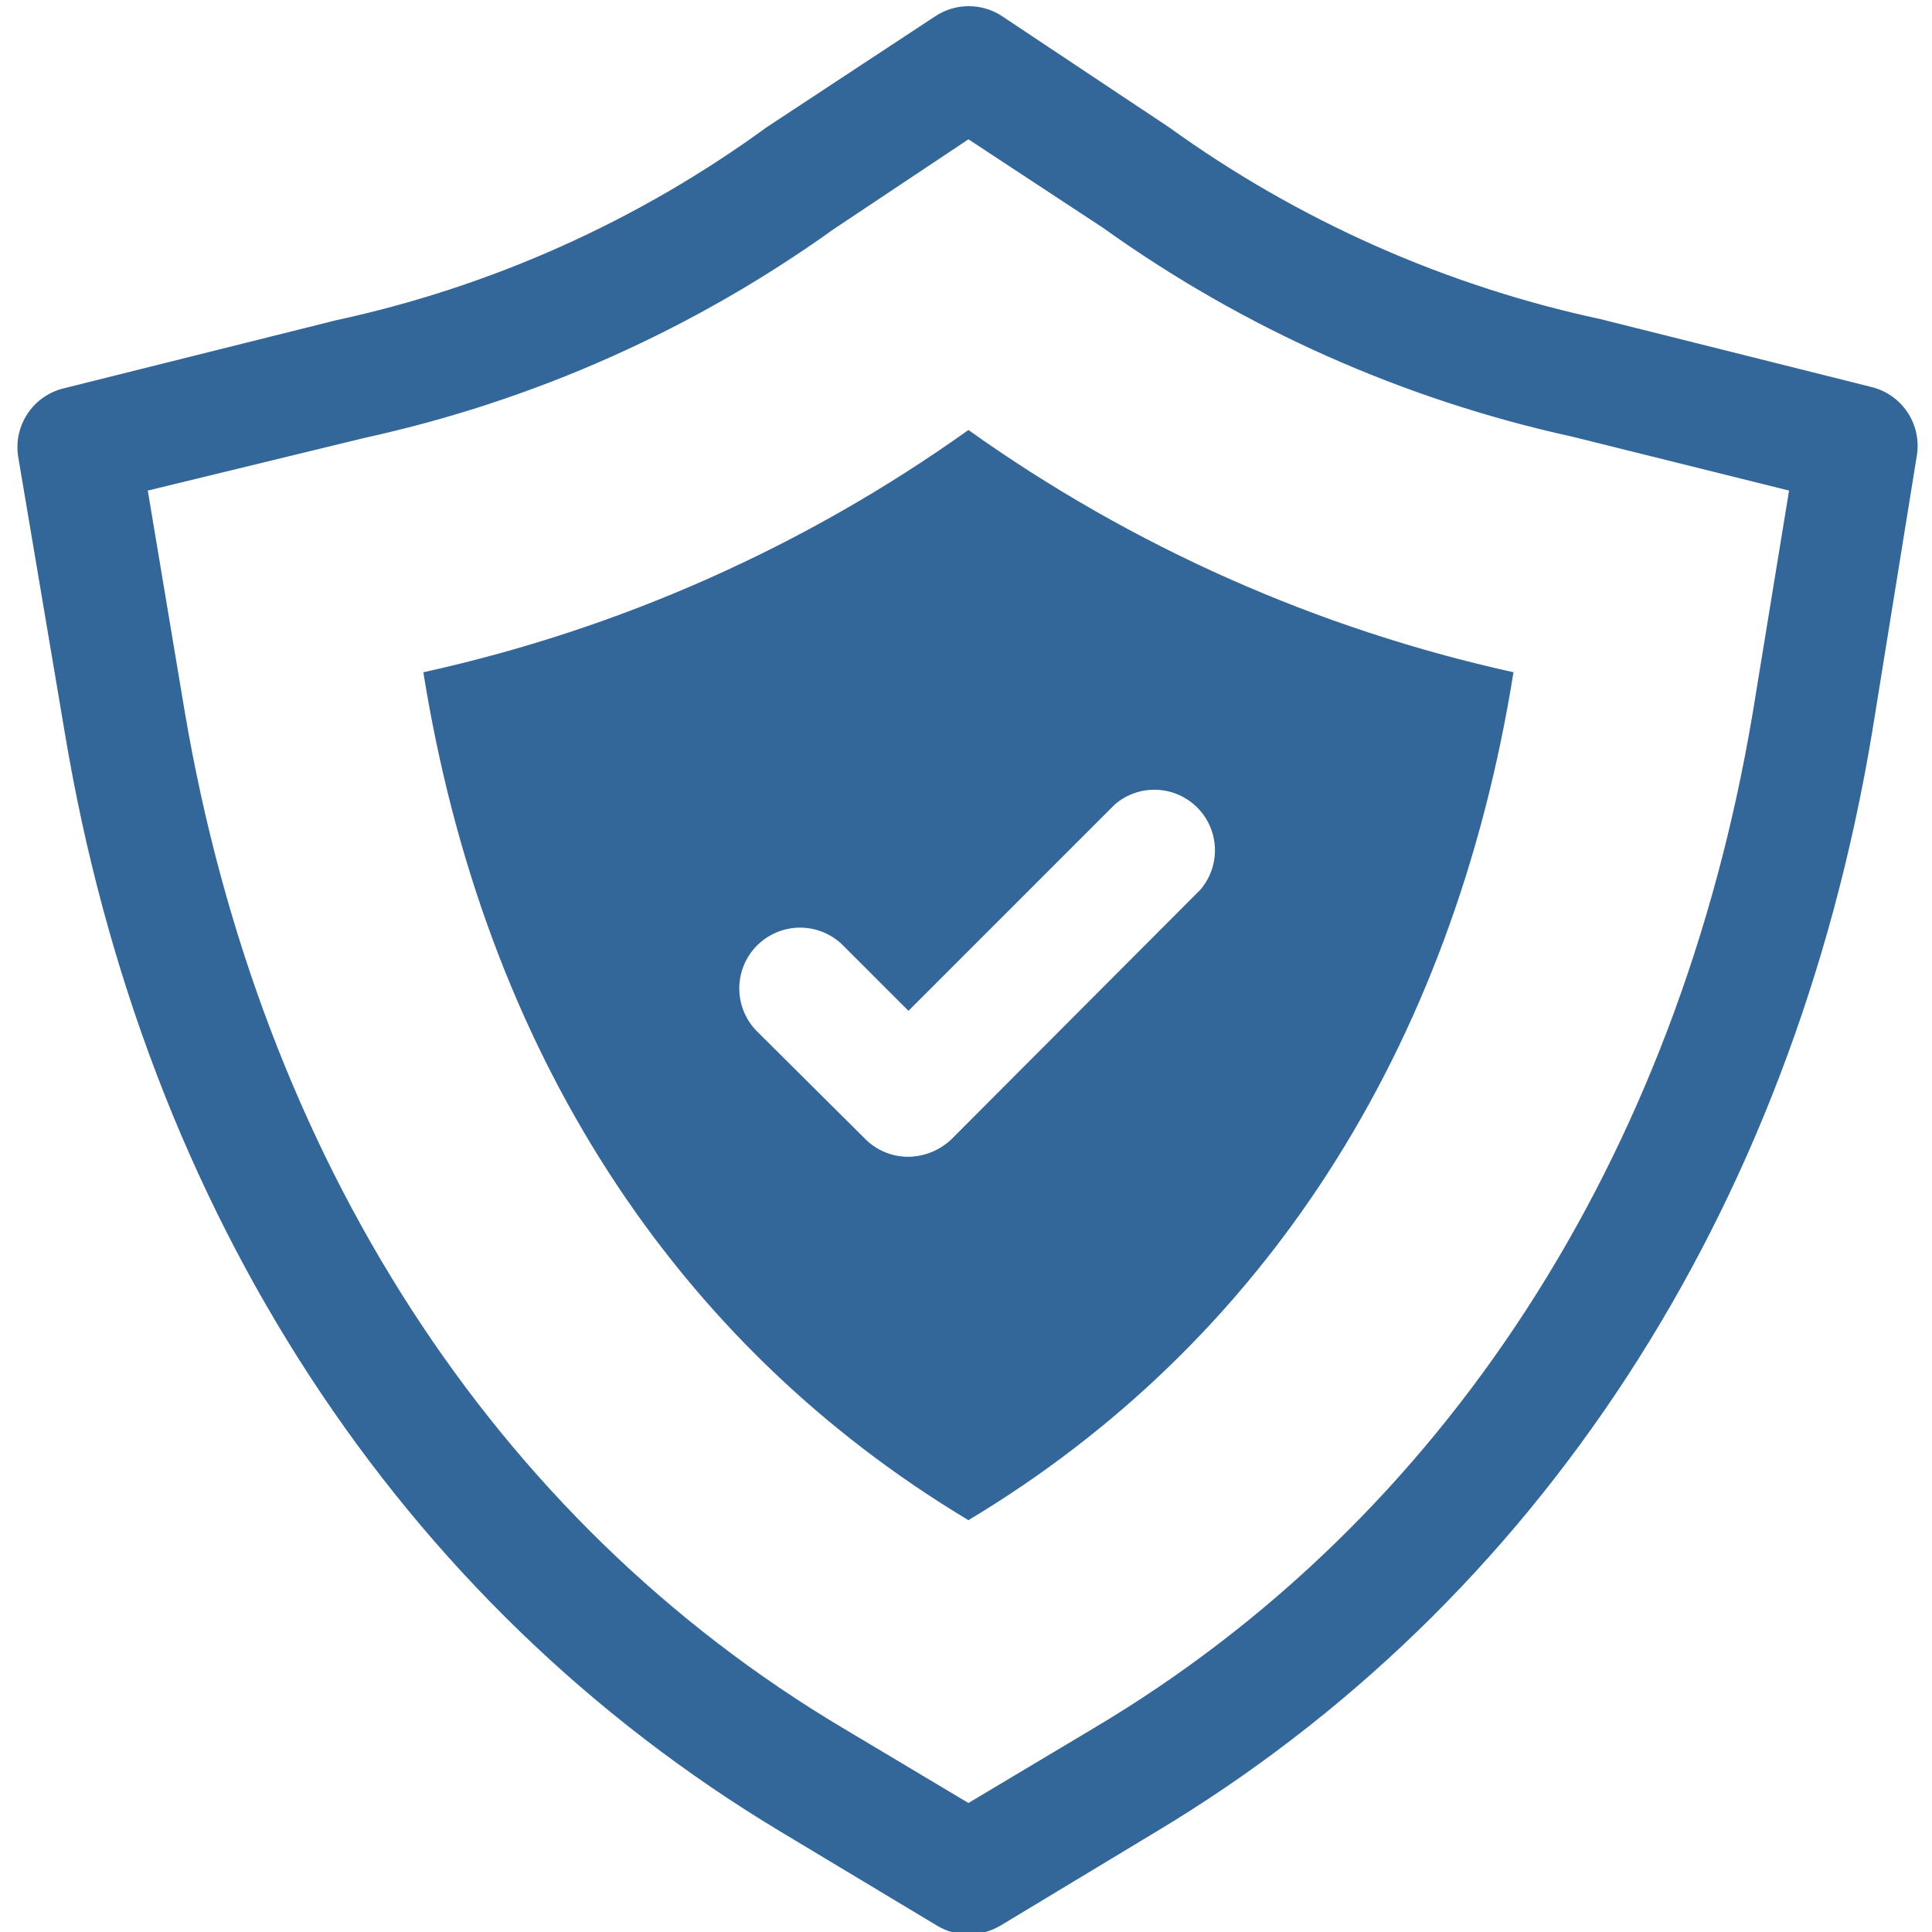
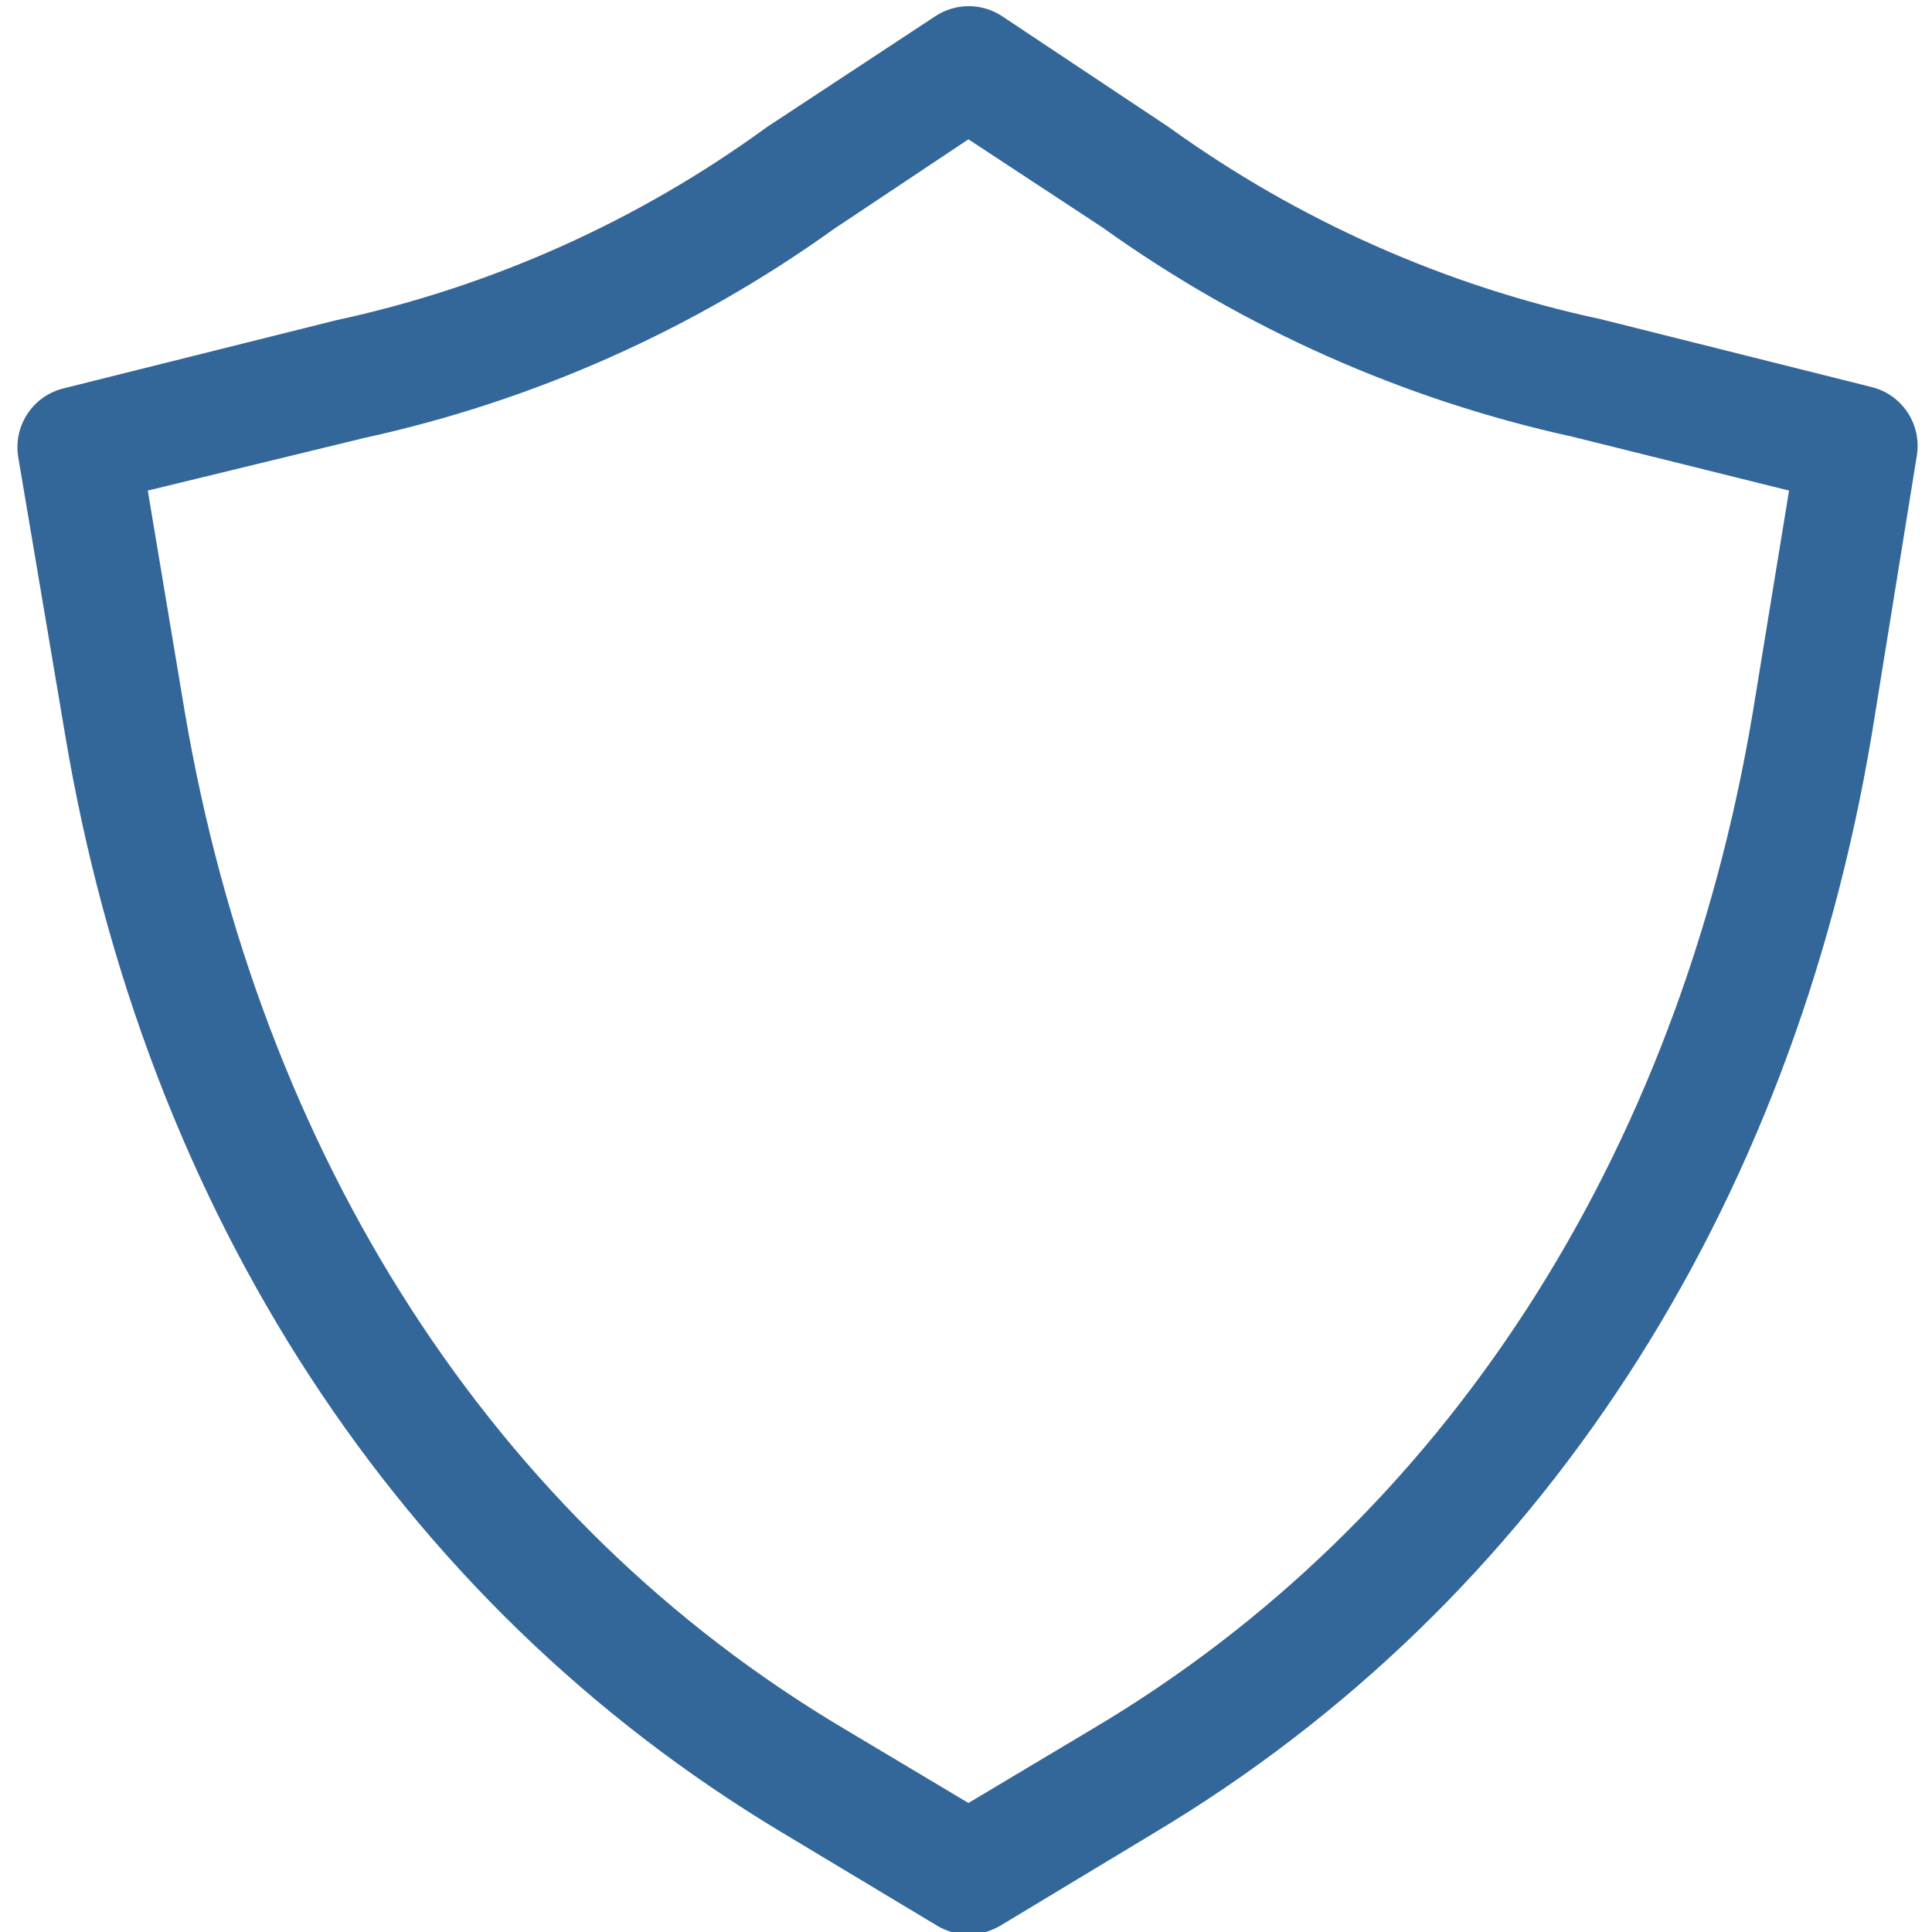
<svg xmlns="http://www.w3.org/2000/svg" version="1.2" preserveAspectRatio="xMidYMid meet" height="1080" viewBox="0 0 810 810" zoomAndPan="magnify" width="1080">
  <g id="2d139323b0">
    <rect style="fill:#ffffff;fill-opacity:1;stroke:none;" height="810" y="0" width="810" x="0" />
-     <rect style="fill:#ffffff;fill-opacity:1;stroke:none;" height="810" y="0" width="810" x="0" />
    <path d="M 406.016 811.016 C 403.738 811.016 401.5 810.715 399.301 810.109 C 397.105 809.508 395.027 808.625 393.066 807.461 L 327.555 768.102 C 167.586 672.121 60.688 508.344 27.168 307.242 L 7.617 191.453 C 7.492 190.672 7.406 189.883 7.355 189.094 C 7.305 188.301 7.293 187.508 7.316 186.715 C 7.34 185.922 7.402 185.133 7.5 184.348 C 7.598 183.559 7.734 182.781 7.902 182.004 C 8.074 181.23 8.281 180.465 8.523 179.711 C 8.77 178.957 9.047 178.215 9.359 177.484 C 9.672 176.758 10.016 176.043 10.395 175.348 C 10.773 174.652 11.184 173.973 11.629 173.316 C 12.07 172.656 12.543 172.023 13.043 171.406 C 13.547 170.793 14.078 170.207 14.633 169.641 C 15.191 169.078 15.773 168.539 16.383 168.031 C 16.988 167.52 17.617 167.039 18.273 166.59 C 18.926 166.141 19.598 165.723 20.289 165.332 C 20.98 164.945 21.688 164.59 22.414 164.27 C 23.141 163.949 23.879 163.664 24.629 163.41 C 25.383 163.16 26.145 162.941 26.914 162.762 L 140.672 134.324 C 156.941 130.812 172.984 126.465 188.801 121.281 C 204.617 116.094 220.121 110.102 235.309 103.293 C 250.5 96.488 265.293 88.91 279.691 80.559 C 294.09 72.207 308.012 63.129 321.461 53.324 L 392.051 6.855 C 393.086 6.164 394.172 5.551 395.297 5.02 C 396.426 4.484 397.586 4.039 398.781 3.676 C 399.973 3.316 401.188 3.043 402.422 2.859 C 403.656 2.676 404.895 2.586 406.145 2.586 C 407.391 2.586 408.629 2.676 409.863 2.859 C 411.098 3.043 412.312 3.316 413.504 3.676 C 414.699 4.039 415.859 4.484 416.988 5.02 C 418.113 5.551 419.199 6.164 420.234 6.855 L 490.062 53.324 C 503.559 63.062 517.523 72.082 531.949 80.379 C 546.379 88.672 561.199 96.203 576.406 102.965 C 591.617 109.727 607.133 115.684 622.961 120.84 C 638.785 125.996 654.832 130.32 671.105 133.816 L 784.609 162.254 C 785.375 162.441 786.129 162.664 786.875 162.922 C 787.621 163.18 788.355 163.473 789.074 163.797 C 789.793 164.125 790.492 164.48 791.18 164.875 C 791.863 165.266 792.527 165.688 793.176 166.141 C 793.82 166.594 794.441 167.078 795.043 167.586 C 795.645 168.098 796.219 168.637 796.77 169.203 C 797.32 169.77 797.844 170.359 798.34 170.973 C 798.836 171.586 799.301 172.223 799.738 172.879 C 800.176 173.535 800.578 174.211 800.953 174.906 C 801.324 175.602 801.664 176.312 801.973 177.039 C 802.281 177.766 802.551 178.508 802.789 179.258 C 803.027 180.012 803.23 180.773 803.398 181.543 C 803.566 182.316 803.695 183.094 803.789 183.875 C 803.883 184.66 803.941 185.445 803.965 186.234 C 803.984 187.023 803.969 187.809 803.918 188.598 C 803.867 189.383 803.777 190.168 803.652 190.945 L 784.863 307.242 C 751.344 508.344 644.699 672.121 484.477 768.102 L 419.219 807.461 C 415.125 809.789 410.727 810.977 406.016 811.016 Z M 61.957 205.676 L 77.445 298.355 C 109.184 484.984 206.691 637.336 353.707 724.684 L 406.016 755.914 L 458.324 724.684 C 605.594 637.336 703.609 484.984 734.84 298.863 L 750.074 205.676 L 659.172 183.074 C 641.504 179.195 624.078 174.43 606.895 168.781 C 589.707 163.133 572.852 156.633 556.328 149.277 C 539.801 141.918 523.691 133.746 507.992 124.754 C 492.297 115.766 477.094 106.004 462.387 95.473 L 406.016 58.402 L 349.645 95.98 C 334.945 106.523 319.75 116.293 304.055 125.293 C 288.359 134.289 272.25 142.465 255.723 149.824 C 239.195 157.18 222.336 163.68 205.148 169.32 C 187.961 174.961 170.531 179.715 152.859 183.582 Z M 61.957 205.676" style="stroke:none;fill-rule:nonzero;fill:#336699;fill-opacity:1;" />
-     <path d="M 406.016 180.281 C 388.922 192.477 371.258 203.785 353.02 214.199 C 334.785 224.613 316.074 234.086 296.887 242.613 C 277.695 251.145 258.125 258.688 238.176 265.242 C 218.227 271.797 197.996 277.332 177.488 281.848 C 202.883 440.547 282.863 563.445 406.016 637.336 C 529.168 563.445 609.152 440.547 634.543 281.848 C 614.039 277.32 593.812 271.773 573.867 265.211 C 553.918 258.648 534.352 251.105 515.164 242.578 C 495.973 234.047 477.262 224.578 459.023 214.172 C 440.789 203.762 423.117 192.465 406.016 180.281 Z M 398.906 477.621 C 397.699 478.77 396.398 479.797 395 480.703 C 393.602 481.609 392.129 482.379 390.59 483.008 C 389.047 483.637 387.457 484.117 385.824 484.449 C 384.191 484.785 382.543 484.961 380.879 484.984 C 379.207 484.992 377.551 484.84 375.91 484.523 C 374.27 484.207 372.676 483.73 371.129 483.098 C 369.582 482.469 368.113 481.691 366.719 480.77 C 365.324 479.848 364.035 478.797 362.848 477.621 L 317.398 432.422 C 316.809 431.832 316.25 431.215 315.719 430.57 C 315.191 429.922 314.695 429.254 314.23 428.559 C 313.77 427.863 313.34 427.148 312.949 426.414 C 312.555 425.676 312.199 424.922 311.879 424.152 C 311.562 423.379 311.281 422.598 311.039 421.797 C 310.797 421 310.594 420.191 310.434 419.371 C 310.27 418.551 310.148 417.727 310.066 416.898 C 309.984 416.066 309.945 415.234 309.945 414.398 C 309.945 413.562 309.984 412.73 310.066 411.902 C 310.148 411.07 310.273 410.246 310.438 409.426 C 310.598 408.609 310.801 407.801 311.043 407.004 C 311.285 406.203 311.566 405.418 311.887 404.648 C 312.207 403.875 312.562 403.121 312.957 402.387 C 313.352 401.652 313.777 400.938 314.242 400.242 C 314.707 399.547 315.203 398.879 315.734 398.234 C 316.262 397.59 316.82 396.973 317.41 396.379 C 318.004 395.789 318.621 395.23 319.266 394.703 C 319.91 394.172 320.578 393.676 321.273 393.211 C 321.969 392.746 322.684 392.32 323.418 391.926 C 324.156 391.531 324.906 391.176 325.68 390.855 C 326.449 390.535 327.234 390.254 328.035 390.012 C 328.832 389.77 329.641 389.566 330.461 389.406 C 331.277 389.242 332.102 389.117 332.934 389.035 C 333.762 388.953 334.598 388.914 335.43 388.914 C 336.266 388.914 337.098 388.953 337.93 389.035 C 338.758 389.117 339.582 389.238 340.402 389.402 C 341.223 389.562 342.031 389.766 342.828 390.008 C 343.629 390.25 344.414 390.527 345.184 390.848 C 345.953 391.168 346.707 391.523 347.445 391.918 C 348.18 392.309 348.895 392.738 349.59 393.199 C 350.285 393.664 350.953 394.16 351.602 394.688 C 352.246 395.219 352.863 395.777 353.453 396.367 L 380.879 423.789 L 467.465 337.203 C 468.066 336.691 468.688 336.203 469.332 335.75 C 469.98 335.293 470.645 334.867 471.332 334.473 C 472.016 334.078 472.719 333.719 473.438 333.391 C 474.156 333.062 474.891 332.77 475.637 332.508 C 476.383 332.25 477.141 332.023 477.91 331.836 C 478.676 331.645 479.453 331.492 480.234 331.375 C 481.016 331.258 481.801 331.18 482.59 331.137 C 483.379 331.094 484.172 331.086 484.961 331.117 C 485.75 331.148 486.539 331.215 487.32 331.32 C 488.105 331.422 488.883 331.562 489.652 331.738 C 490.422 331.918 491.184 332.129 491.934 332.375 C 492.688 332.625 493.422 332.906 494.148 333.223 C 494.871 333.539 495.582 333.891 496.273 334.273 C 496.965 334.656 497.637 335.07 498.289 335.516 C 498.945 335.961 499.574 336.434 500.184 336.941 C 500.793 337.445 501.375 337.977 501.934 338.535 C 502.492 339.094 503.027 339.68 503.531 340.285 C 504.035 340.895 504.512 341.527 504.957 342.18 C 505.402 342.832 505.816 343.504 506.199 344.199 C 506.582 344.891 506.93 345.598 507.246 346.32 C 507.562 347.047 507.848 347.785 508.094 348.535 C 508.34 349.285 508.555 350.047 508.73 350.816 C 508.906 351.59 509.047 352.367 509.152 353.148 C 509.254 353.934 509.324 354.719 509.352 355.512 C 509.383 356.301 509.379 357.09 509.336 357.879 C 509.289 358.668 509.211 359.453 509.094 360.238 C 508.977 361.02 508.824 361.793 508.637 362.562 C 508.445 363.328 508.223 364.086 507.961 364.832 C 507.703 365.578 507.41 366.312 507.082 367.031 C 506.754 367.75 506.391 368.453 505.996 369.141 C 505.602 369.824 505.18 370.492 504.723 371.137 C 504.266 371.781 503.781 372.406 503.266 373.008 Z M 398.906 477.621" style="stroke:none;fill-rule:nonzero;fill:#336699;fill-opacity:1;" />
  </g>
</svg>